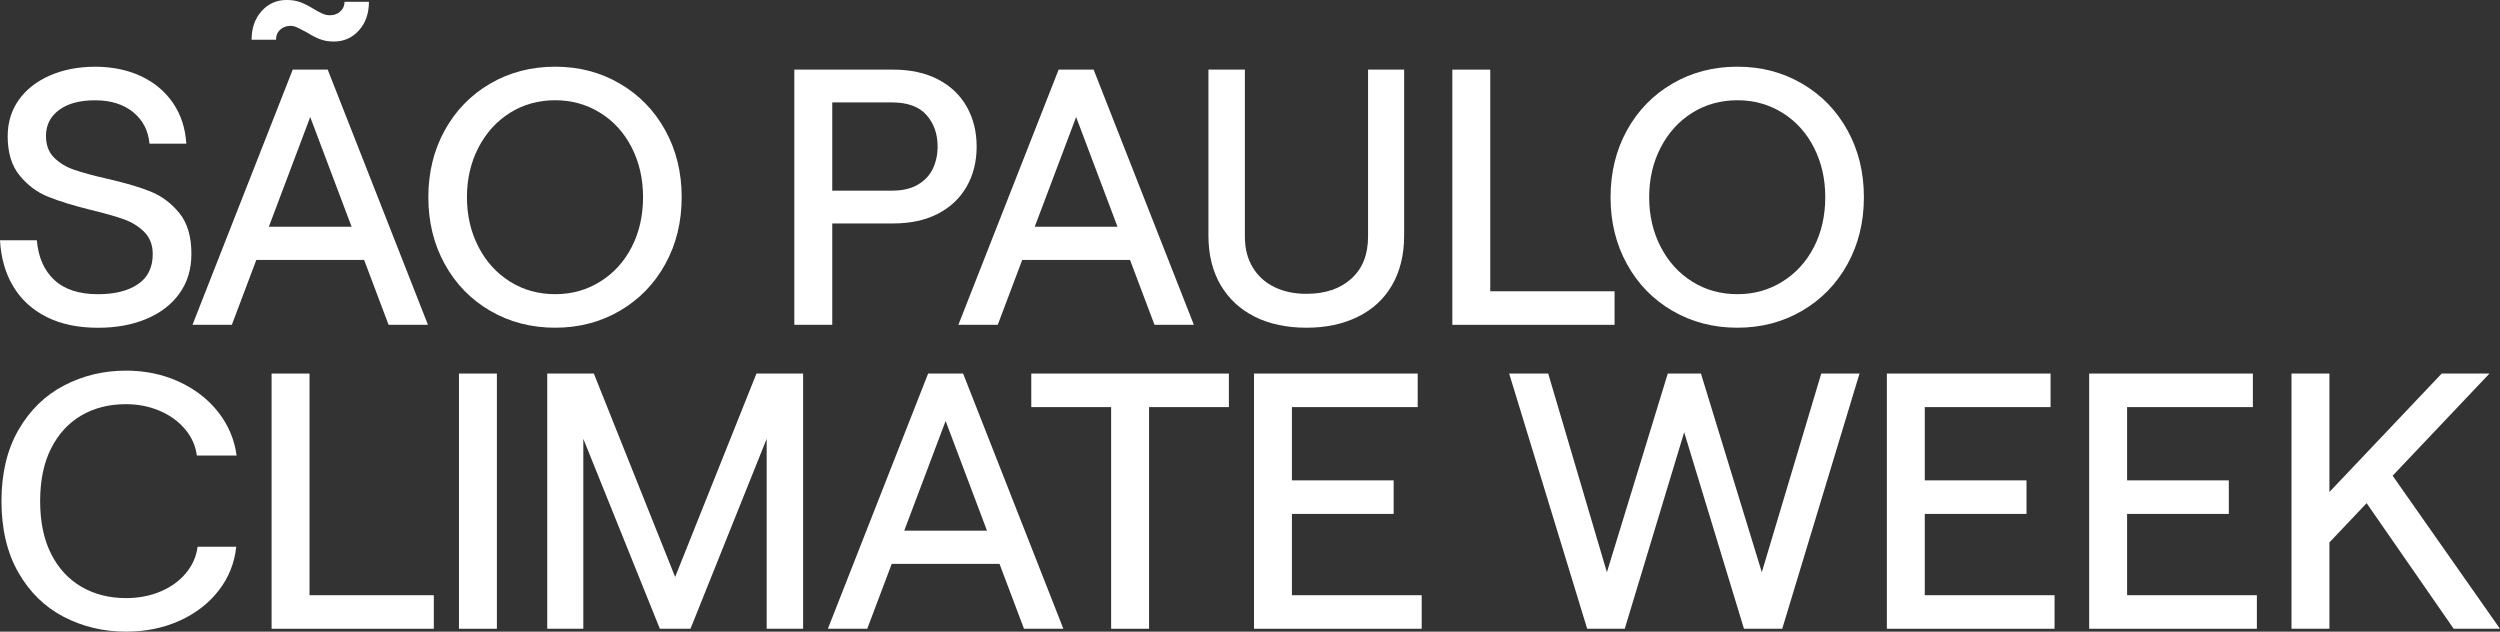
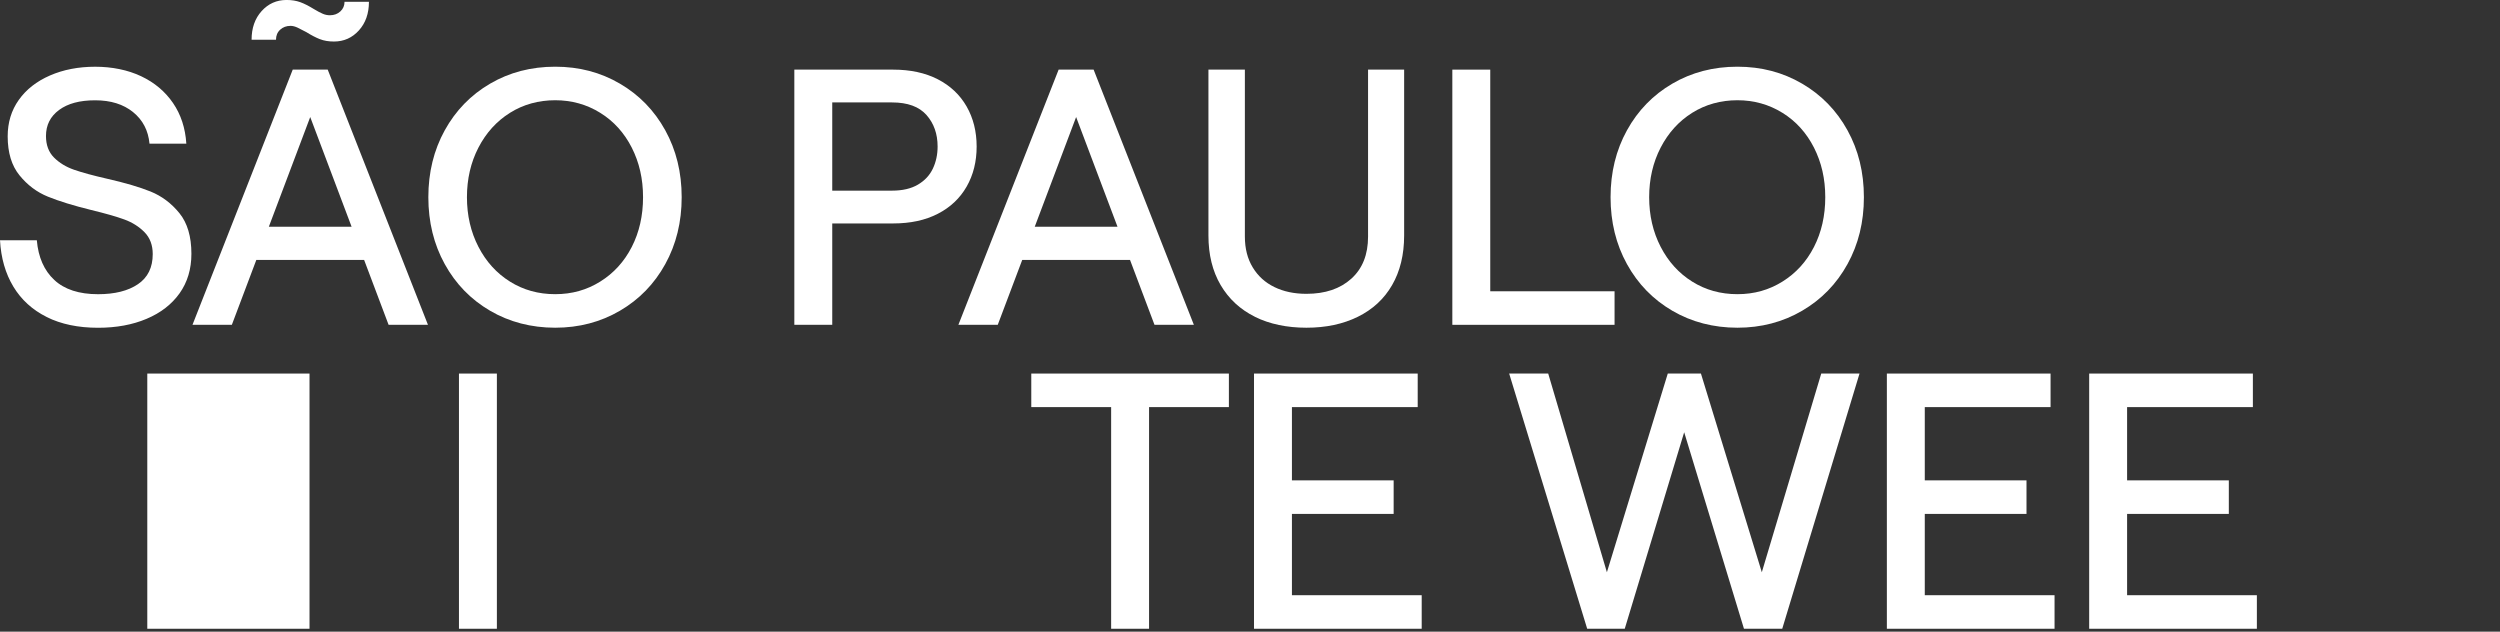
<svg xmlns="http://www.w3.org/2000/svg" id="Layer_2" data-name="Layer 2" viewBox="0 0 914.51 231.06">
  <rect x="0" y="0" width="914.51" height="231.06" fill="#333333" stroke="none" />
  <defs>
    <style>
      .cls-1 {
        fill: #fff;
      }
    </style>
  </defs>
  <g id="Layer_1-2" data-name="Layer 1">
    <g>
      <path class="cls-1" d="M17.07,115.95c-5.25-2.62-9.31-6.33-12.2-11.13-2.89-4.8-4.51-10.44-4.87-16.94h13.47c.53,6.22,2.67,11.07,6.4,14.54,3.73,3.47,9.07,5.2,16,5.2,6.13,0,11-1.22,14.6-3.67,3.6-2.44,5.4-6.11,5.4-11,0-3.29-1-5.96-3-8-2-2.04-4.47-3.6-7.4-4.67-2.93-1.07-6.98-2.22-12.13-3.47-6.49-1.6-11.76-3.22-15.8-4.87-4.05-1.64-7.51-4.24-10.4-7.8-2.89-3.55-4.33-8.31-4.33-14.27,0-5.07,1.35-9.51,4.07-13.33,2.71-3.82,6.51-6.8,11.4-8.93,4.89-2.13,10.4-3.2,16.54-3.2s11.91,1.16,16.8,3.47c4.89,2.31,8.78,5.58,11.67,9.8,2.89,4.22,4.51,9.18,4.87,14.87h-13.47c-.45-4.8-2.45-8.65-6-11.53-3.56-2.89-8.18-4.33-13.87-4.33s-10,1.18-13.2,3.53c-3.2,2.36-4.8,5.53-4.8,9.53,0,3.29.98,5.91,2.93,7.87,1.95,1.96,4.4,3.45,7.33,4.47,2.93,1.02,6.93,2.11,12,3.27,6.67,1.51,12.02,3.09,16.07,4.73,4.04,1.65,7.54,4.27,10.47,7.87s4.4,8.56,4.4,14.87c0,5.6-1.45,10.42-4.33,14.47-2.89,4.05-6.91,7.16-12.07,9.33-5.16,2.18-11.07,3.27-17.74,3.27-7.29,0-13.56-1.31-18.8-3.93Z" />
      <path class="cls-1" d="M107.08,25.47h12.8l36.67,93.35h-14.4l-28.67-76.01-28.67,76.01h-14.4L107.08,25.47ZM91.21,82.94h44.54l2,12.14h-48.54l2-12.14ZM117.02,14.33c-1.47-.58-3.13-1.44-5-2.6-1.16-.62-2.2-1.15-3.13-1.6-.93-.44-1.8-.67-2.6-.67-1.51,0-2.78.47-3.8,1.4-1.02.93-1.53,2.16-1.53,3.67h-8.93c0-4.27,1.22-7.76,3.67-10.47,2.44-2.71,5.49-4.07,9.13-4.07,1.87,0,3.53.27,5,.8,1.47.53,3.13,1.38,5,2.53,1.33.8,2.42,1.38,3.27,1.73.84.36,1.71.53,2.6.53,1.51,0,2.78-.47,3.8-1.4,1.02-.93,1.53-2.11,1.53-3.53h8.93c0,4.27-1.22,7.76-3.67,10.47-2.45,2.71-5.49,4.07-9.13,4.07-1.96,0-3.67-.29-5.13-.87Z" />
      <path class="cls-1" d="M179.29,113.68c-7.07-4.13-12.6-9.82-16.6-17.07-4-7.24-6-15.4-6-24.47s2-17.22,6-24.47c4-7.24,9.53-12.94,16.6-17.07,7.07-4.13,15-6.2,23.8-6.2s16.6,2.07,23.67,6.2,12.6,9.82,16.6,17.07c4,7.25,6,15.4,6,24.47s-2,17.23-6,24.47c-4,7.25-9.53,12.94-16.6,17.07-7.07,4.13-14.96,6.2-23.67,6.2s-16.74-2.07-23.8-6.2ZM219.56,103.01c4.93-3.07,8.78-7.29,11.54-12.67,2.75-5.38,4.13-11.45,4.13-18.2s-1.38-12.71-4.13-18.14c-2.76-5.42-6.6-9.67-11.54-12.73s-10.42-4.6-16.47-4.6-11.65,1.53-16.54,4.6c-4.89,3.07-8.73,7.31-11.54,12.73-2.8,5.42-4.2,11.47-4.2,18.14s1.4,12.71,4.2,18.14c2.8,5.42,6.64,9.67,11.54,12.73,4.89,3.07,10.4,4.6,16.54,4.6s11.54-1.53,16.47-4.6Z" />
      <path class="cls-1" d="M290.57,25.47h36.14c6.31,0,11.76,1.18,16.34,3.53,4.58,2.36,8.09,5.67,10.54,9.94,2.44,4.27,3.67,9.16,3.67,14.67s-1.22,10.4-3.67,14.67c-2.45,4.27-5.96,7.58-10.54,9.93-4.58,2.36-10.02,3.53-16.34,3.53h-22.27v37.07h-13.87V25.47ZM335.78,67.54c2.49-1.47,4.31-3.42,5.47-5.87,1.15-2.44,1.73-5.13,1.73-8.07,0-4.62-1.36-8.47-4.07-11.53-2.71-3.07-6.91-4.6-12.6-4.6h-21.87v32.27h21.87c3.82,0,6.98-.73,9.47-2.2Z" />
      <path class="cls-1" d="M387.25,25.47h12.8l36.67,93.35h-14.4l-28.67-76.01-28.67,76.01h-14.4l36.67-93.35ZM371.38,82.94h44.54l2,12.14h-48.54l2-12.14Z" />
      <path class="cls-1" d="M459.06,115.88c-5.38-2.67-9.56-6.53-12.54-11.6-2.98-5.07-4.47-11.11-4.47-18.14V25.47h13.33v61.07c0,4.36.95,8.11,2.87,11.27,1.91,3.16,4.55,5.56,7.93,7.2,3.38,1.65,7.29,2.47,11.73,2.47,6.84,0,12.31-1.84,16.4-5.53,4.09-3.69,6.13-8.82,6.13-15.4V25.47h13.2v60.67c0,7.02-1.47,13.07-4.4,18.14-2.93,5.07-7.11,8.93-12.54,11.6-5.42,2.67-11.69,4-18.8,4s-13.49-1.33-18.87-4Z" />
      <path class="cls-1" d="M531.27,25.47h13.87v81.08h45.47v12.27h-59.34V25.47Z" />
      <path class="cls-1" d="M611.75,113.68c-7.07-4.13-12.6-9.82-16.6-17.07-4-7.24-6-15.4-6-24.47s2-17.22,6-24.47c4-7.24,9.53-12.94,16.6-17.07,7.07-4.13,15-6.2,23.8-6.2s16.6,2.07,23.67,6.2,12.6,9.82,16.6,17.07c4,7.25,6,15.4,6,24.47s-2,17.23-6,24.47c-4,7.25-9.53,12.94-16.6,17.07-7.07,4.13-14.96,6.2-23.67,6.2s-16.74-2.07-23.8-6.2ZM652.02,103.01c4.93-3.07,8.78-7.29,11.54-12.67,2.75-5.38,4.13-11.45,4.13-18.2s-1.38-12.71-4.13-18.14c-2.76-5.42-6.6-9.67-11.54-12.73s-10.42-4.6-16.47-4.6-11.65,1.53-16.54,4.6c-4.89,3.07-8.73,7.31-11.54,12.73-2.8,5.42-4.2,11.47-4.2,18.14s1.4,12.71,4.2,18.14c2.8,5.42,6.64,9.67,11.54,12.73,4.89,3.07,10.4,4.6,16.54,4.6s11.54-1.53,16.47-4.6Z" />
-       <path class="cls-1" d="M23.34,225.66c-6.93-3.6-12.47-9-16.6-16.2s-6.2-15.91-6.2-26.14,2.09-18.94,6.27-26.14c4.18-7.2,9.73-12.6,16.67-16.2,6.93-3.6,14.49-5.4,22.67-5.4,6.93,0,13.33,1.33,19.2,4,5.87,2.67,10.67,6.36,14.4,11.07,3.73,4.71,6,10.05,6.8,16h-14.54c-.45-3.55-1.89-6.78-4.33-9.67-2.45-2.89-5.56-5.13-9.33-6.73-3.78-1.6-7.89-2.4-12.33-2.4-6.13,0-11.56,1.38-16.27,4.13-4.71,2.76-8.4,6.78-11.07,12.07-2.67,5.29-4,11.71-4,19.27s1.33,13.98,4,19.27c2.67,5.29,6.38,9.31,11.13,12.07,4.75,2.76,10.2,4.13,16.33,4.13,4.53,0,8.71-.8,12.54-2.4,3.82-1.6,6.93-3.84,9.33-6.73,2.4-2.89,3.82-6.11,4.27-9.67h14.14c-.62,5.96-2.76,11.29-6.4,16-3.65,4.71-8.42,8.4-14.33,11.07-5.91,2.67-12.42,4-19.54,4-8.27,0-15.87-1.8-22.8-5.4Z" />
-       <path class="cls-1" d="M99.35,136.65h13.87v81.08h45.47v12.27h-59.34v-93.35Z" />
+       <path class="cls-1" d="M99.35,136.65h13.87v81.08v12.27h-59.34v-93.35Z" />
      <path class="cls-1" d="M167.89,136.65h13.87v93.35h-13.87v-93.35ZM167.89,148.92v-12.27h13.87v12.27h-13.87ZM167.89,230v-12.27h13.87v12.27h-13.87Z" />
-       <path class="cls-1" d="M200.16,136.65h17.07l29.74,74.41,29.74-74.41h17.07v93.35h-13.33v-69.48l-27.87,69.48h-11.2l-28-69.48v69.48h-13.2v-93.35Z" />
-       <path class="cls-1" d="M339.51,136.65h12.8l36.67,93.35h-14.4l-28.67-76.01-28.67,76.01h-14.4l36.67-93.35ZM323.64,194.13h44.54l2,12.13h-48.54l2-12.13Z" />
      <path class="cls-1" d="M406.45,148.92h-29.2v-12.27h72.28v12.27h-29.2v81.08h-13.87v-81.08Z" />
      <path class="cls-1" d="M458.72,136.65h59.88v12.27h-46.01v26.8h37.21v12.27h-37.21v29.74h47.47v12.27h-61.34v-93.35Z" />
      <path class="cls-1" d="M552.07,136.65h14.27l21.47,72.68,22.27-72.68h12.13l22.27,72.68,21.74-72.68h14l-28.27,93.35h-14l-21.87-71.88-21.74,71.88h-13.74l-28.54-93.35Z" />
      <path class="cls-1" d="M690.22,136.65h59.88v12.27h-46.01v26.8h37.21v12.27h-37.21v29.74h47.47v12.27h-61.34v-93.35Z" />
      <path class="cls-1" d="M764.23,136.65h59.88v12.27h-46.01v26.8h37.21v12.27h-37.21v29.74h47.47v12.27h-61.34v-93.35Z" />
-       <path class="cls-1" d="M838.24,230v-93.35h13.87v93.35h-13.87ZM893.18,136.65h17.47l-62.94,66.41-.8-17.6,46.27-48.81ZM914.51,230h-16.94l-34.67-50.01,9.6-9.87,42,59.88Z" />
    </g>
  </g>
</svg>